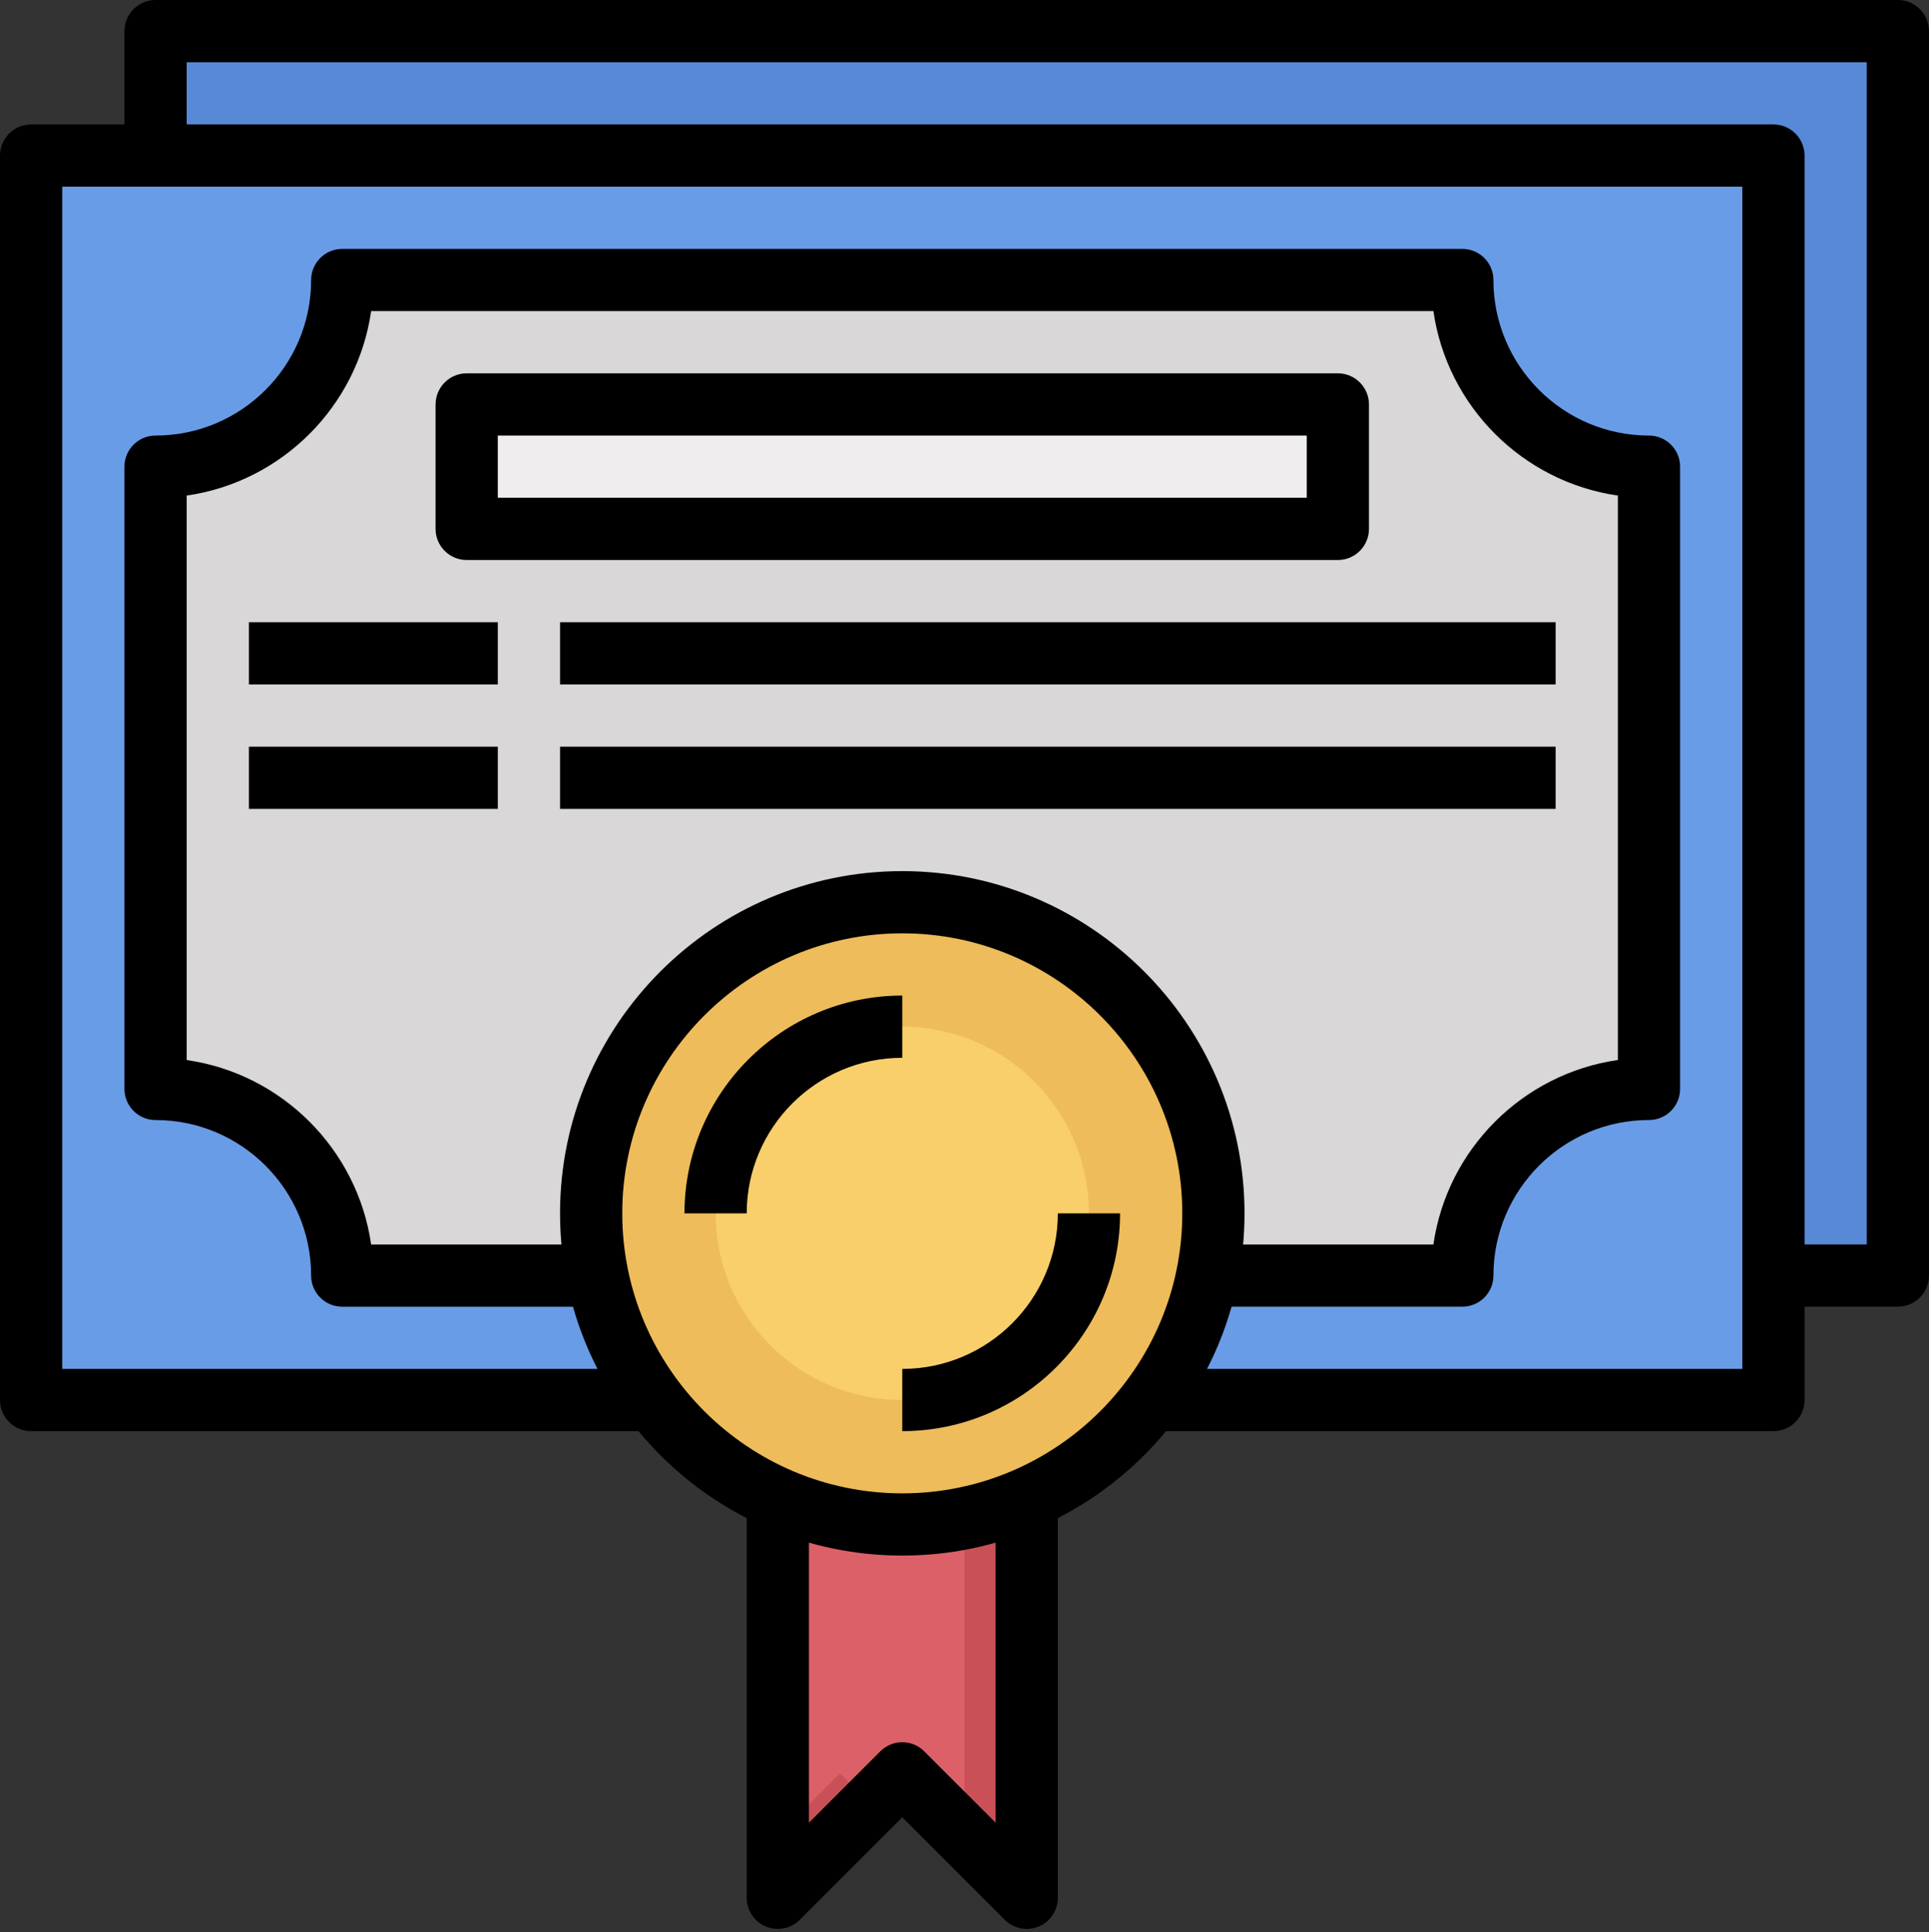
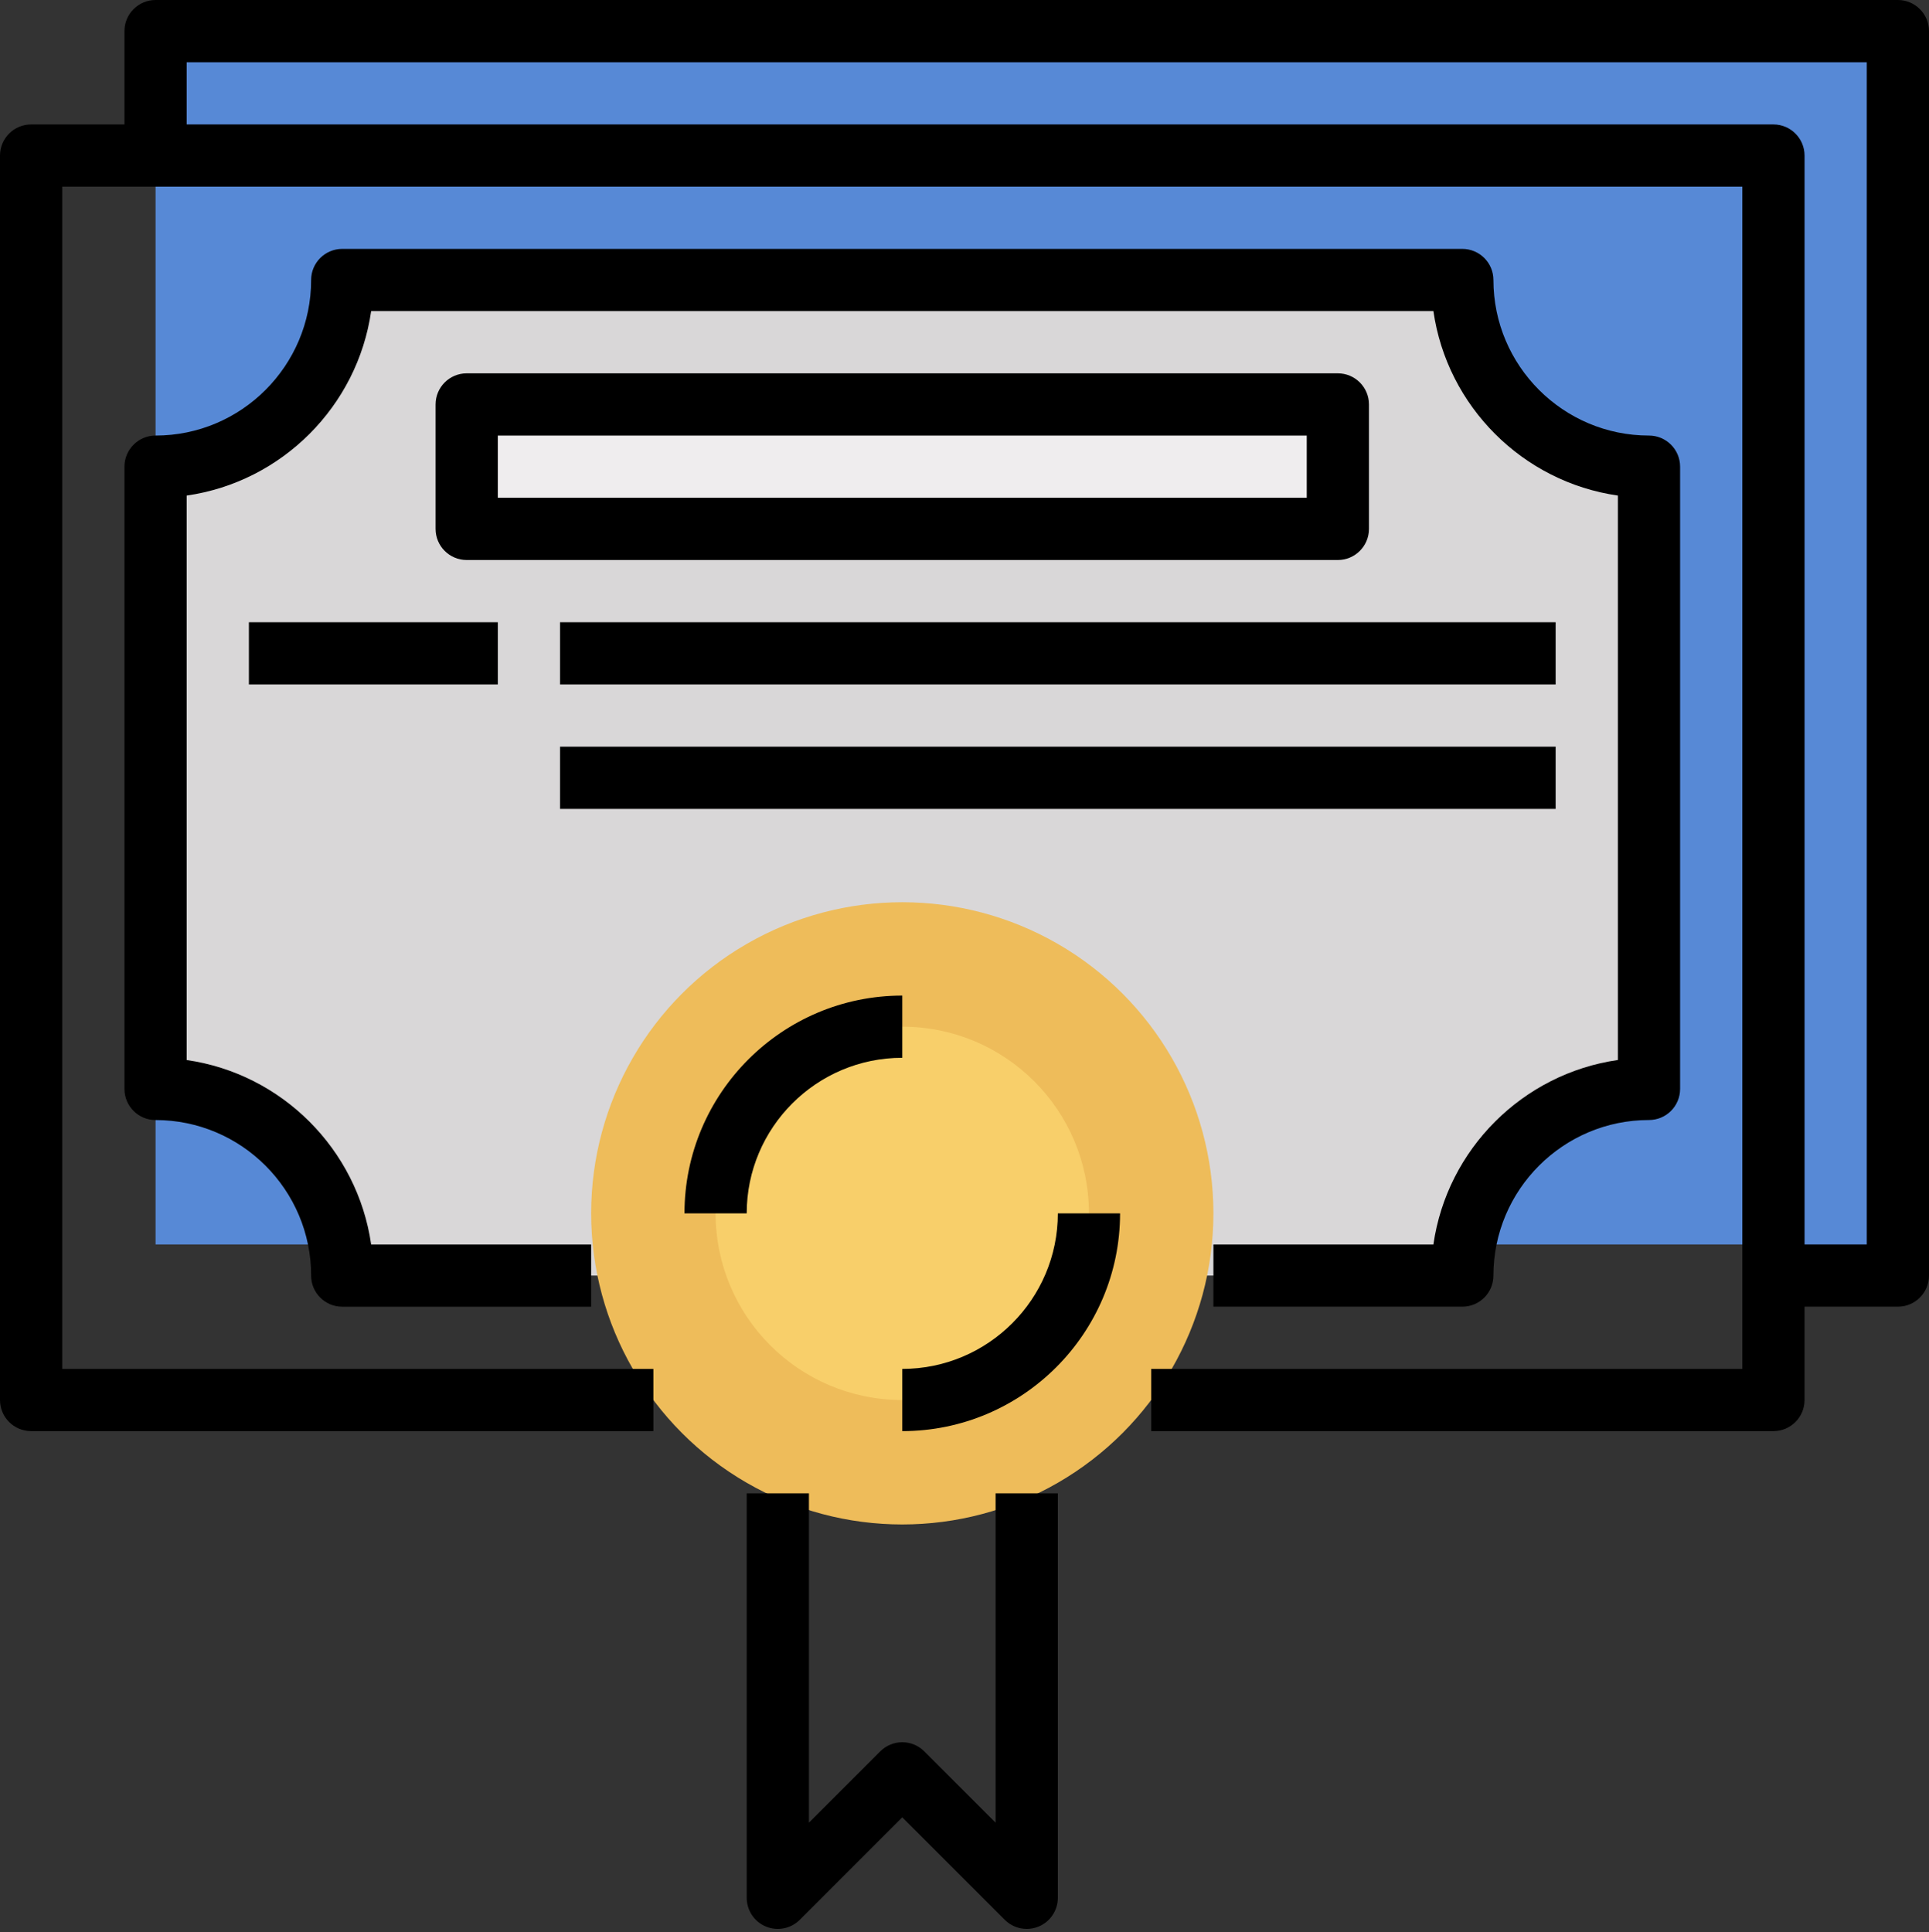
<svg xmlns="http://www.w3.org/2000/svg" height="62.1" preserveAspectRatio="xMidYMid meet" version="1.0" viewBox="1.0 1.0 62.0 62.1" width="62.0" zoomAndPan="magnify">
  <rect x="1.0" y="1.0" width="62.0" height="62.1" fill="#333333" stroke="none" />
  <g>
    <g id="change1_1">
      <path d="M6 2H62V41H6z" fill="#5789d6" />
    </g>
    <g id="change2_1">
-       <path d="M26 49L26 62 30 58 34 62 34 49" fill="#ca5057" />
-     </g>
+       </g>
    <g id="change3_1">
-       <path d="M28 58L29 59 30 58 32 60 32 49 26 49 26 60z" fill="#dc6068" />
-     </g>
+       </g>
    <g id="change4_1">
-       <path d="M2 6H58V46H2z" fill="#699ce6" />
-     </g>
+       </g>
    <g id="change5_1">
      <path d="M20,42h-8v0c0-3.314-2.686-6-6-6h0V16h0c3.314,0,6-2.686,6-6v0h36v0c0,3.314,2.686,6,6,6h0v20h0 c-3.314,0-6,2.686-6,6v0h-8" fill="#d9d7d8" />
    </g>
    <g id="change6_1">
      <circle cx="30" cy="40" fill="#eebc5a" r="10" />
    </g>
    <g id="change7_1">
      <circle cx="30" cy="40" fill="#f8cf6a" r="6" />
    </g>
    <g id="change8_1">
      <path d="M16 14H44V18H16z" fill="#efedee" />
    </g>
    <g id="change9_10">
      <path d="M62,43h-4v-2h3V3H7v3H5V2c0-0.552,0.448-1,1-1h56c0.552,0,1,0.448,1,1v40C63,42.553,62.552,43,62,43z" fill="inherit" />
    </g>
    <g id="change9_5">
      <path d="M58,47H38v-2h19V7H3v38h19v2H2c-0.552,0-1-0.447-1-1V6c0-0.552,0.448-1,1-1h56c0.552,0,1,0.448,1,1v40 C59,46.553,58.552,47,58,47z" fill="inherit" />
    </g>
    <g id="change9_2">
      <path d="M48,43h-8v-2h7.071c0.44-3.062,2.868-5.489,5.929-5.929V16.929c-3.061-0.44-5.489-2.868-5.929-5.929H12.929 c-0.44,3.061-2.868,5.489-5.929,5.929v18.143c3.061,0.439,5.489,2.867,5.929,5.929H20v2h-8c-0.552,0-1-0.447-1-1 c0-2.757-2.243-5-5-5c-0.552,0-1-0.447-1-1V16c0-0.552,0.448-1,1-1c2.757,0,5-2.243,5-5c0-0.552,0.448-1,1-1h36 c0.552,0,1,0.448,1,1c0,2.757,2.243,5,5,5c0.552,0,1,0.448,1,1v20c0,0.553-0.448,1-1,1c-2.757,0-5,2.243-5,5 C49,42.553,48.552,43,48,43z" fill="inherit" />
    </g>
    <g id="change9_11">
-       <path d="M30,51c-6.065,0-11-4.935-11-11s4.935-11,11-11s11,4.935,11,11S36.065,51,30,51z M30,31c-4.962,0-9,4.037-9,9s4.038,9,9,9 s9-4.037,9-9S34.962,31,30,31z" fill="inherit" />
-     </g>
+       </g>
    <g id="change9_3">
      <path d="M25,40h-2c0-3.859,3.14-7,7-7v2C27.243,35,25,37.243,25,40z" fill="inherit" />
    </g>
    <g id="change9_9">
      <path d="M30,47v-2c2.757,0,5-2.243,5-5h2C37,43.859,33.86,47,30,47z" fill="inherit" />
    </g>
    <g id="change9_7">
      <path d="M34,63c-0.26,0-0.516-0.102-0.707-0.293L30,59.414l-3.293,3.293c-0.287,0.286-0.717,0.372-1.09,0.217 C25.244,62.77,25,62.404,25,62V49h2v10.586l2.293-2.293c0.391-0.391,1.023-0.391,1.414,0L33,59.586V49h2v13 c0,0.404-0.244,0.77-0.617,0.924C34.259,62.976,34.129,63,34,63z" fill="inherit" />
    </g>
    <g id="change9_1">
      <path d="M44,19H16c-0.552,0-1-0.448-1-1v-4c0-0.552,0.448-1,1-1h28c0.552,0,1,0.448,1,1v4C45,18.552,44.552,19,44,19z M17,17h26 v-2H17V17z" fill="inherit" />
    </g>
    <g id="change9_12">
      <path d="M9 21H17V23H9z" fill="inherit" />
    </g>
    <g id="change9_4">
-       <path d="M9 25H17V27H9z" fill="inherit" />
-     </g>
+       </g>
    <g id="change9_8">
      <path d="M19 25H51V27H19z" fill="inherit" />
    </g>
    <g id="change9_6">
      <path d="M19 21H51V23H19z" fill="inherit" />
    </g>
  </g>
</svg>